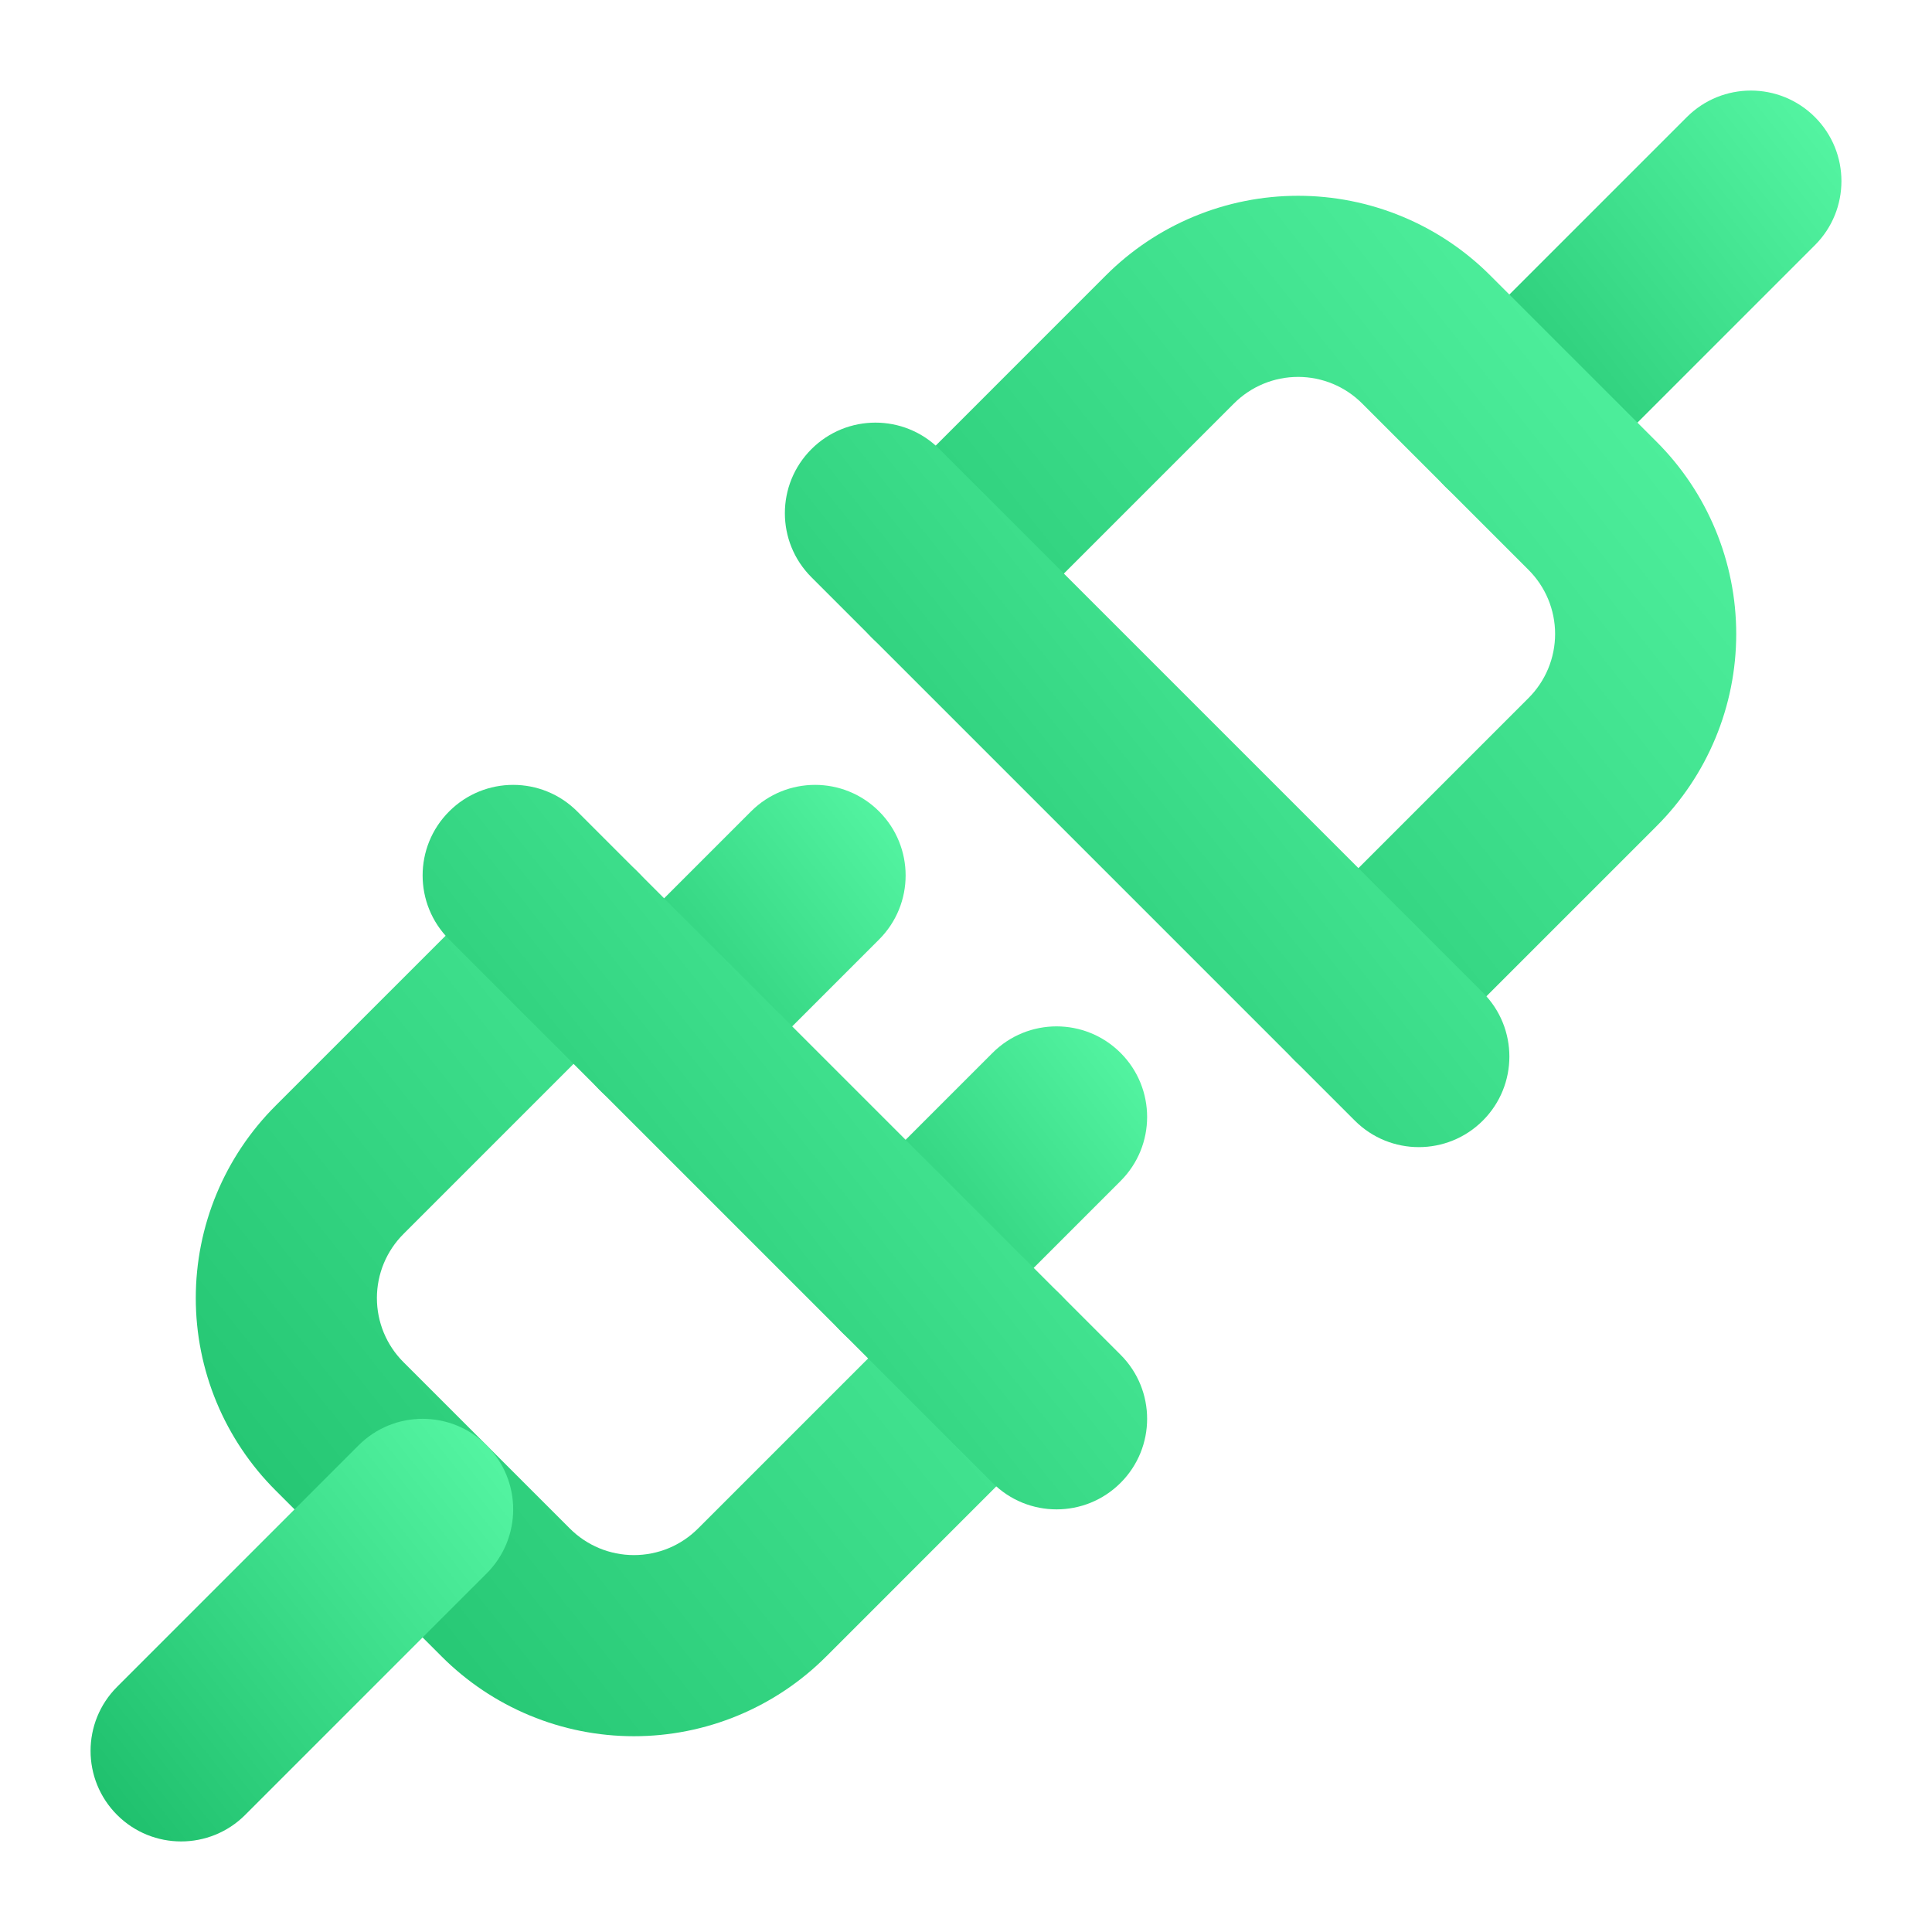
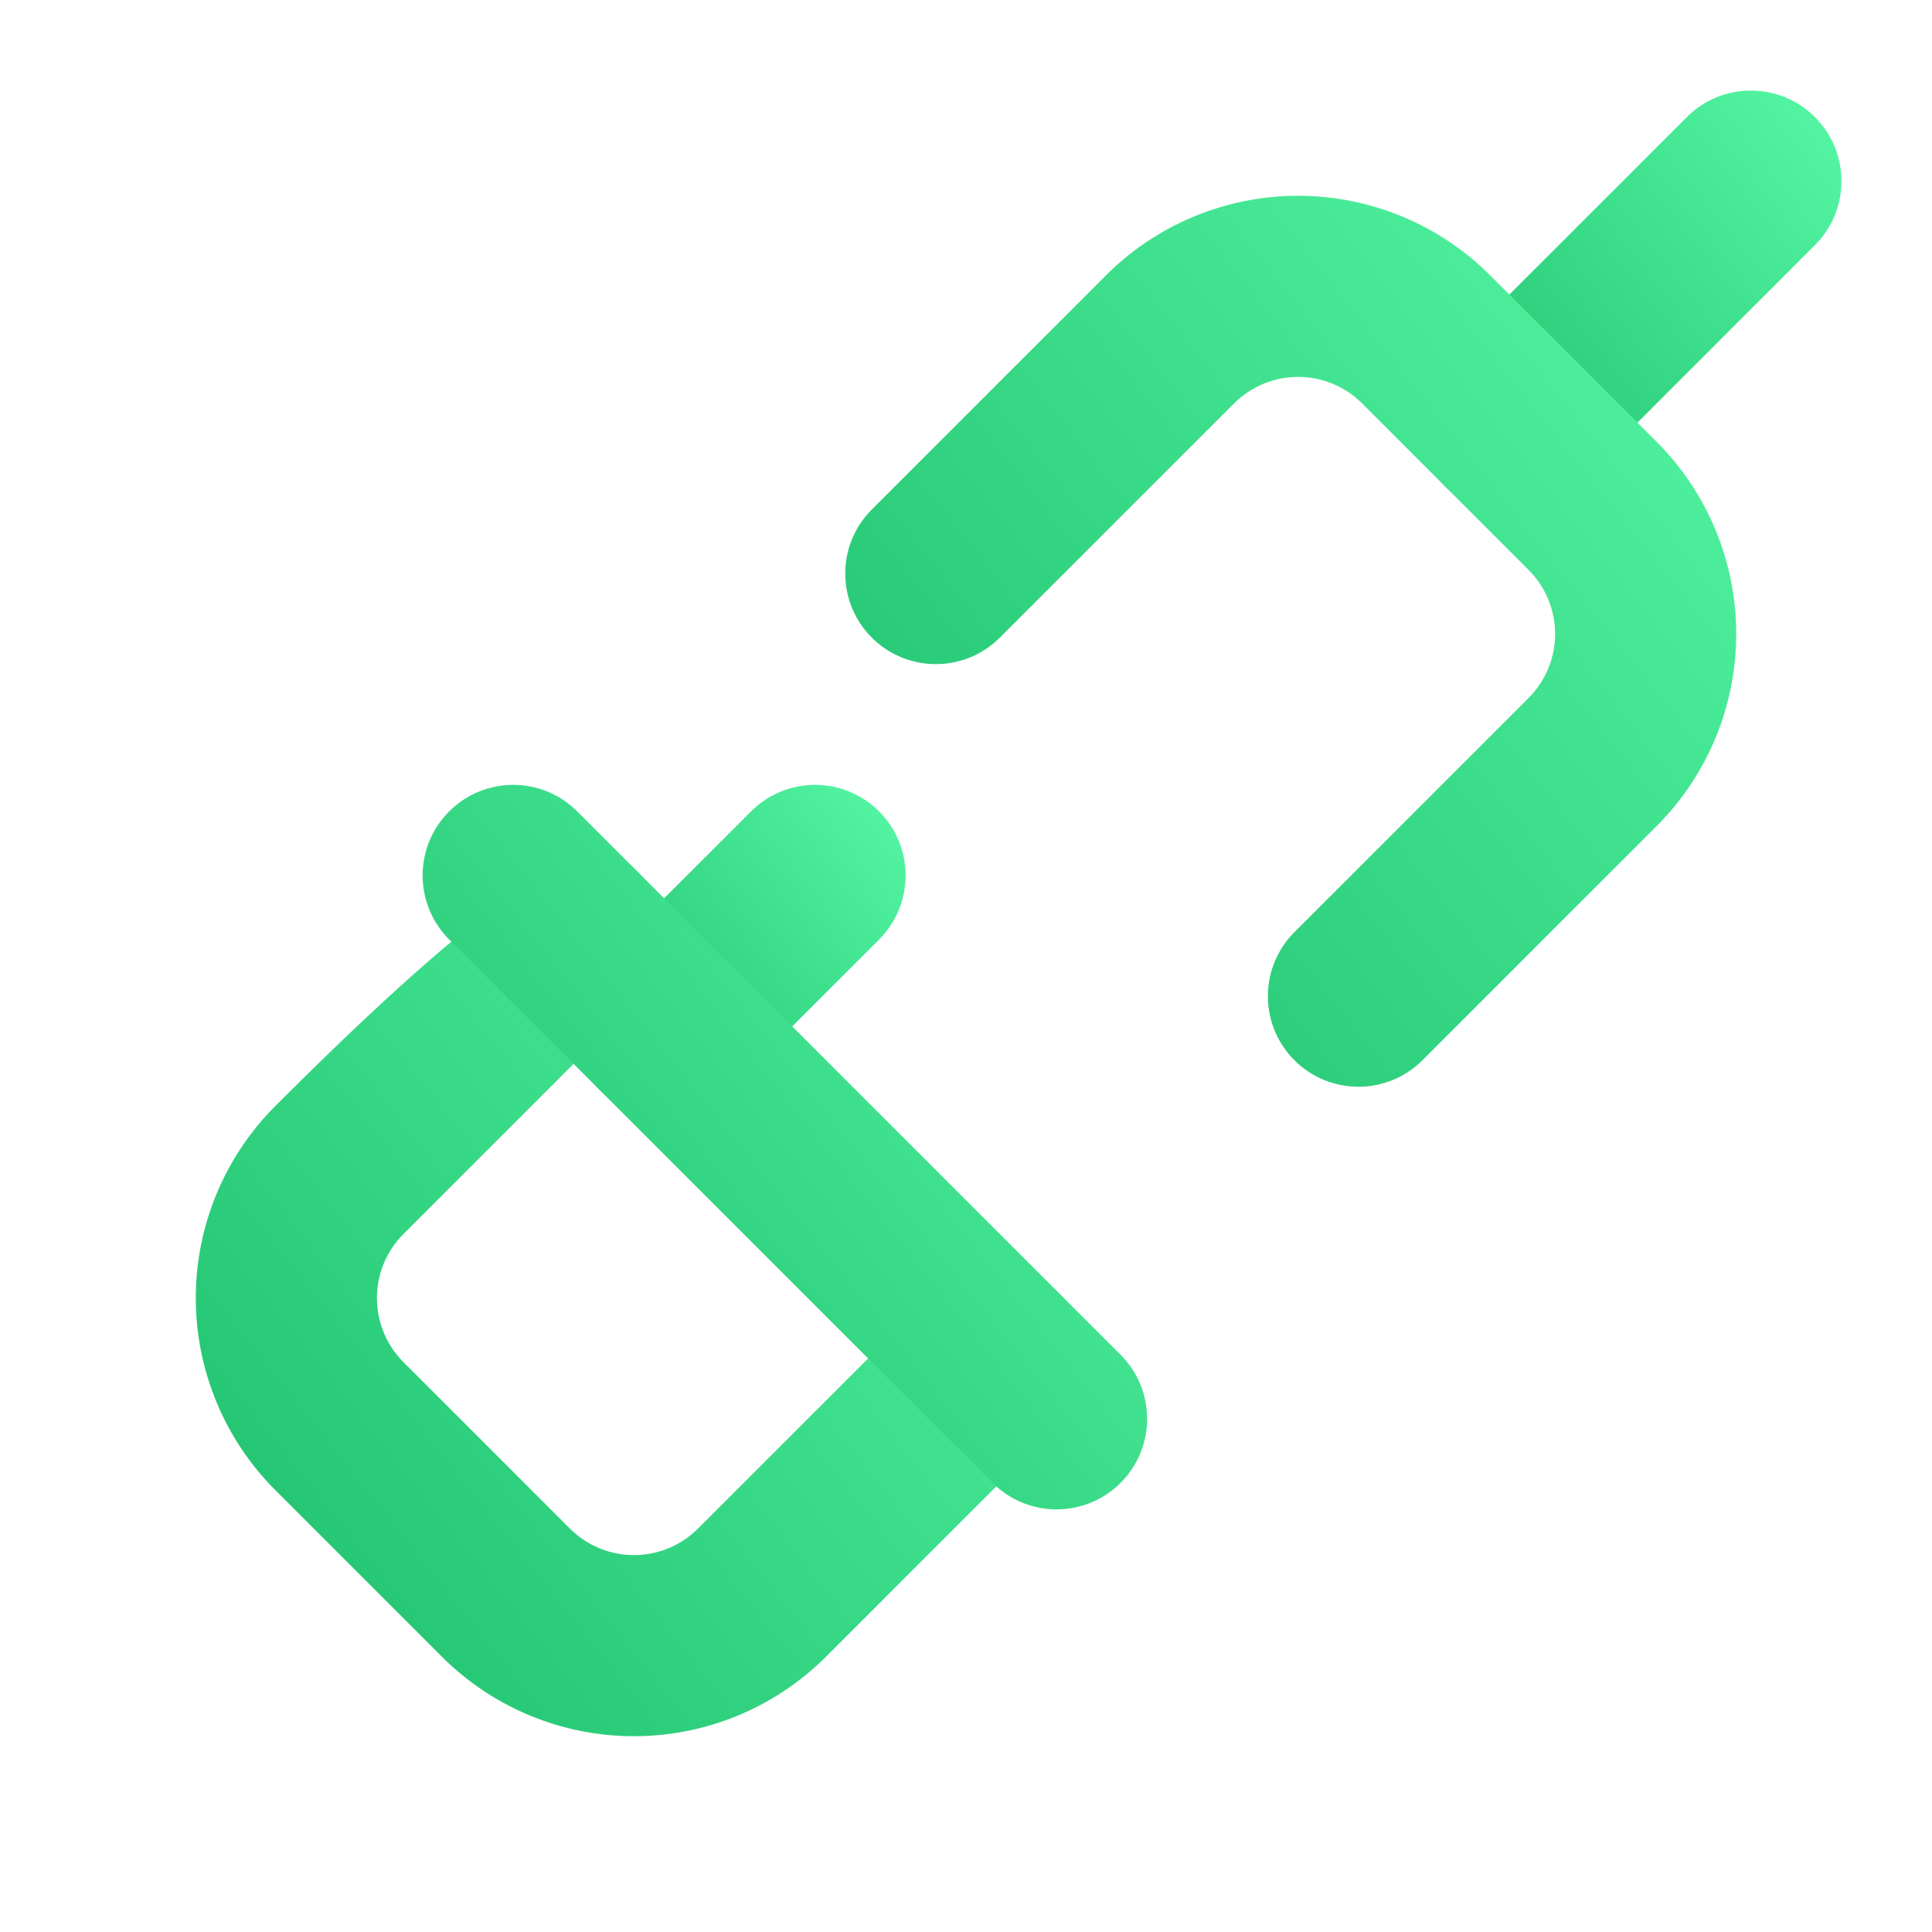
<svg xmlns="http://www.w3.org/2000/svg" width="116" height="116" viewBox="0 0 116 116" fill="none">
-   <path fill-rule="evenodd" clip-rule="evenodd" d="M38.282 52.343C40.406 54.466 40.406 57.909 38.282 60.032L24.229 74.086C23.722 74.591 23.32 75.191 23.045 75.852C22.771 76.513 22.63 77.222 22.63 77.938C22.63 78.653 22.771 79.362 23.045 80.023C23.32 80.684 23.722 81.284 24.229 81.789L34.211 91.771C34.716 92.278 35.316 92.68 35.977 92.955C36.638 93.229 37.347 93.37 38.063 93.37C38.778 93.37 39.487 93.229 40.148 92.955C40.809 92.68 41.409 92.278 41.914 91.771L55.968 77.718C58.091 75.594 61.534 75.594 63.657 77.718C65.781 79.841 65.781 83.284 63.657 85.407L49.617 99.448C49.616 99.448 49.615 99.45 49.614 99.45C48.099 100.97 46.3 102.175 44.318 102.998C42.335 103.822 40.209 104.245 38.063 104.245C35.916 104.245 33.79 103.822 31.807 102.998C29.826 102.176 28.026 100.97 26.511 99.451C26.51 99.45 26.509 99.449 26.508 99.448L16.552 89.492C16.551 89.491 16.55 89.49 16.549 89.489C15.03 87.974 13.825 86.174 13.002 84.193C12.178 82.21 11.755 80.085 11.755 77.938C11.755 75.79 12.178 73.665 13.002 71.682C13.825 69.701 15.03 67.901 16.549 66.386C16.55 66.385 16.551 66.384 16.552 66.383L30.593 52.343C32.716 50.219 36.159 50.219 38.282 52.343Z" fill="url(#paint0_linear_816_15837)" />
-   <path fill-rule="evenodd" clip-rule="evenodd" d="M29.22 86.78C31.343 88.904 31.343 92.346 29.22 94.47L14.72 108.97C12.596 111.093 9.154 111.093 7.03 108.97C4.907 106.846 4.907 103.404 7.03 101.28L21.53 86.78C23.654 84.657 27.096 84.657 29.22 86.78Z" fill="url(#paint1_linear_816_15837)" />
+   <path fill-rule="evenodd" clip-rule="evenodd" d="M38.282 52.343C40.406 54.466 40.406 57.909 38.282 60.032L24.229 74.086C23.722 74.591 23.32 75.191 23.045 75.852C22.771 76.513 22.63 77.222 22.63 77.938C22.63 78.653 22.771 79.362 23.045 80.023C23.32 80.684 23.722 81.284 24.229 81.789L34.211 91.771C34.716 92.278 35.316 92.68 35.977 92.955C36.638 93.229 37.347 93.37 38.063 93.37C38.778 93.37 39.487 93.229 40.148 92.955C40.809 92.68 41.409 92.278 41.914 91.771L55.968 77.718C58.091 75.594 61.534 75.594 63.657 77.718C65.781 79.841 65.781 83.284 63.657 85.407L49.617 99.448C49.616 99.448 49.615 99.45 49.614 99.45C48.099 100.97 46.3 102.175 44.318 102.998C42.335 103.822 40.209 104.245 38.063 104.245C35.916 104.245 33.79 103.822 31.807 102.998C29.826 102.176 28.026 100.97 26.511 99.451C26.51 99.45 26.509 99.449 26.508 99.448L16.552 89.492C16.551 89.491 16.55 89.49 16.549 89.489C15.03 87.974 13.825 86.174 13.002 84.193C12.178 82.21 11.755 80.085 11.755 77.938C11.755 75.79 12.178 73.665 13.002 71.682C13.825 69.701 15.03 67.901 16.549 66.386C16.55 66.385 16.551 66.384 16.552 66.383C32.716 50.219 36.159 50.219 38.282 52.343Z" fill="url(#paint0_linear_816_15837)" />
  <path fill-rule="evenodd" clip-rule="evenodd" d="M108.97 7.03C111.093 9.154 111.093 12.596 108.97 14.72L94.47 29.22C92.346 31.343 88.904 31.343 86.78 29.22C84.657 27.096 84.657 23.654 86.78 21.53L101.28 7.03C103.404 4.907 106.846 4.907 108.97 7.03Z" fill="url(#paint2_linear_816_15837)" />
-   <path fill-rule="evenodd" clip-rule="evenodd" d="M67.282 63.218C69.406 65.341 69.406 68.784 67.282 70.907L58.22 79.97C56.096 82.093 52.654 82.093 50.53 79.97C48.407 77.846 48.407 74.404 50.53 72.28L59.593 63.218C61.716 61.094 65.159 61.094 67.282 63.218Z" fill="url(#paint3_linear_816_15837)" />
  <path fill-rule="evenodd" clip-rule="evenodd" d="M52.782 48.718C54.906 50.841 54.906 54.284 52.782 56.407L43.72 65.47C41.596 67.593 38.154 67.593 36.03 65.47C33.907 63.346 33.907 59.904 36.03 57.78L45.093 48.718C47.216 46.594 50.659 46.594 52.782 48.718Z" fill="url(#paint4_linear_816_15837)" />
  <path fill-rule="evenodd" clip-rule="evenodd" d="M71.682 13.002C73.665 12.178 75.791 11.755 77.938 11.755C80.085 11.755 82.21 12.178 84.193 13.002C86.174 13.824 87.974 15.03 89.489 16.549C89.49 16.55 89.491 16.551 89.492 16.552L99.448 26.508C99.449 26.509 99.45 26.51 99.451 26.511C100.97 28.026 102.176 29.825 102.998 31.807C103.822 33.79 104.245 35.916 104.245 38.062C104.245 40.209 103.822 42.335 102.998 44.318C102.176 46.3 100.97 48.099 99.451 49.614C99.45 49.615 99.449 49.616 99.448 49.617L85.407 63.657C83.284 65.781 79.841 65.781 77.718 63.657C75.594 61.534 75.594 58.091 77.718 55.968L91.771 41.914C92.278 41.409 92.68 40.809 92.955 40.148C93.229 39.487 93.371 38.778 93.371 38.062C93.371 37.347 93.229 36.638 92.955 35.977C92.68 35.316 92.278 34.716 91.771 34.211L81.789 24.229C81.284 23.722 80.684 23.32 80.023 23.045C79.362 22.771 78.653 22.63 77.938 22.63C77.222 22.63 76.513 22.771 75.852 23.045C75.191 23.32 74.591 23.722 74.086 24.229L60.032 38.282C57.909 40.406 54.466 40.406 52.343 38.282C50.219 36.159 50.219 32.716 52.343 30.593L66.383 16.552C66.384 16.551 66.385 16.55 66.386 16.549C67.901 15.03 69.701 13.824 71.682 13.002Z" fill="url(#paint5_linear_816_15837)" />
-   <path fill-rule="evenodd" clip-rule="evenodd" d="M48.718 26.968C50.841 24.844 54.284 24.844 56.407 26.968L89.032 59.593C91.156 61.716 91.156 65.159 89.032 67.282C86.909 69.406 83.466 69.406 81.343 67.282L48.718 34.657C46.594 32.534 46.594 29.091 48.718 26.968Z" fill="url(#paint6_linear_816_15837)" />
  <path fill-rule="evenodd" clip-rule="evenodd" d="M26.968 48.718C29.091 46.594 32.534 46.594 34.657 48.718L67.282 81.343C69.406 83.466 69.406 86.909 67.282 89.032C65.159 91.156 61.716 91.156 59.593 89.032L26.968 56.407C24.844 54.284 24.844 50.841 26.968 48.718Z" fill="url(#paint7_linear_816_15837)" />
  <defs>
    <linearGradient id="paint0_linear_816_15837" x1="65.25" y1="54.803" x2="6.424" y2="101.597" gradientUnits="userSpaceOnUse">
      <stop stop-color="#55F6A3" />
      <stop offset="1" stop-color="#1ABB68" />
    </linearGradient>
    <linearGradient id="paint1_linear_816_15837" x1="30.812" y1="87.11" x2="2.909" y2="109.306" gradientUnits="userSpaceOnUse">
      <stop stop-color="#55F6A3" />
      <stop offset="1" stop-color="#1ABB68" />
    </linearGradient>
    <linearGradient id="paint2_linear_816_15837" x1="110.563" y1="7.36" x2="82.659" y2="29.556" gradientUnits="userSpaceOnUse">
      <stop stop-color="#55F6A3" />
      <stop offset="1" stop-color="#1ABB68" />
    </linearGradient>
    <linearGradient id="paint3_linear_816_15837" x1="68.875" y1="63.135" x2="46.951" y2="80.576" gradientUnits="userSpaceOnUse">
      <stop stop-color="#55F6A3" />
      <stop offset="1" stop-color="#1ABB68" />
    </linearGradient>
    <linearGradient id="paint4_linear_816_15837" x1="54.375" y1="48.635" x2="32.451" y2="66.076" gradientUnits="userSpaceOnUse">
      <stop stop-color="#55F6A3" />
      <stop offset="1" stop-color="#1ABB68" />
    </linearGradient>
    <linearGradient id="paint5_linear_816_15837" x1="104.245" y1="15.807" x2="45.419" y2="62.602" gradientUnits="userSpaceOnUse">
      <stop stop-color="#55F6A3" />
      <stop offset="1" stop-color="#1ABB68" />
    </linearGradient>
    <linearGradient id="paint6_linear_816_15837" x1="90.625" y1="28.671" x2="42.791" y2="66.721" gradientUnits="userSpaceOnUse">
      <stop stop-color="#55F6A3" />
      <stop offset="1" stop-color="#1ABB68" />
    </linearGradient>
    <linearGradient id="paint7_linear_816_15837" x1="68.875" y1="50.42" x2="21.041" y2="88.471" gradientUnits="userSpaceOnUse">
      <stop stop-color="#55F6A3" />
      <stop offset="1" stop-color="#1ABB68" />
    </linearGradient>
  </defs>
</svg>